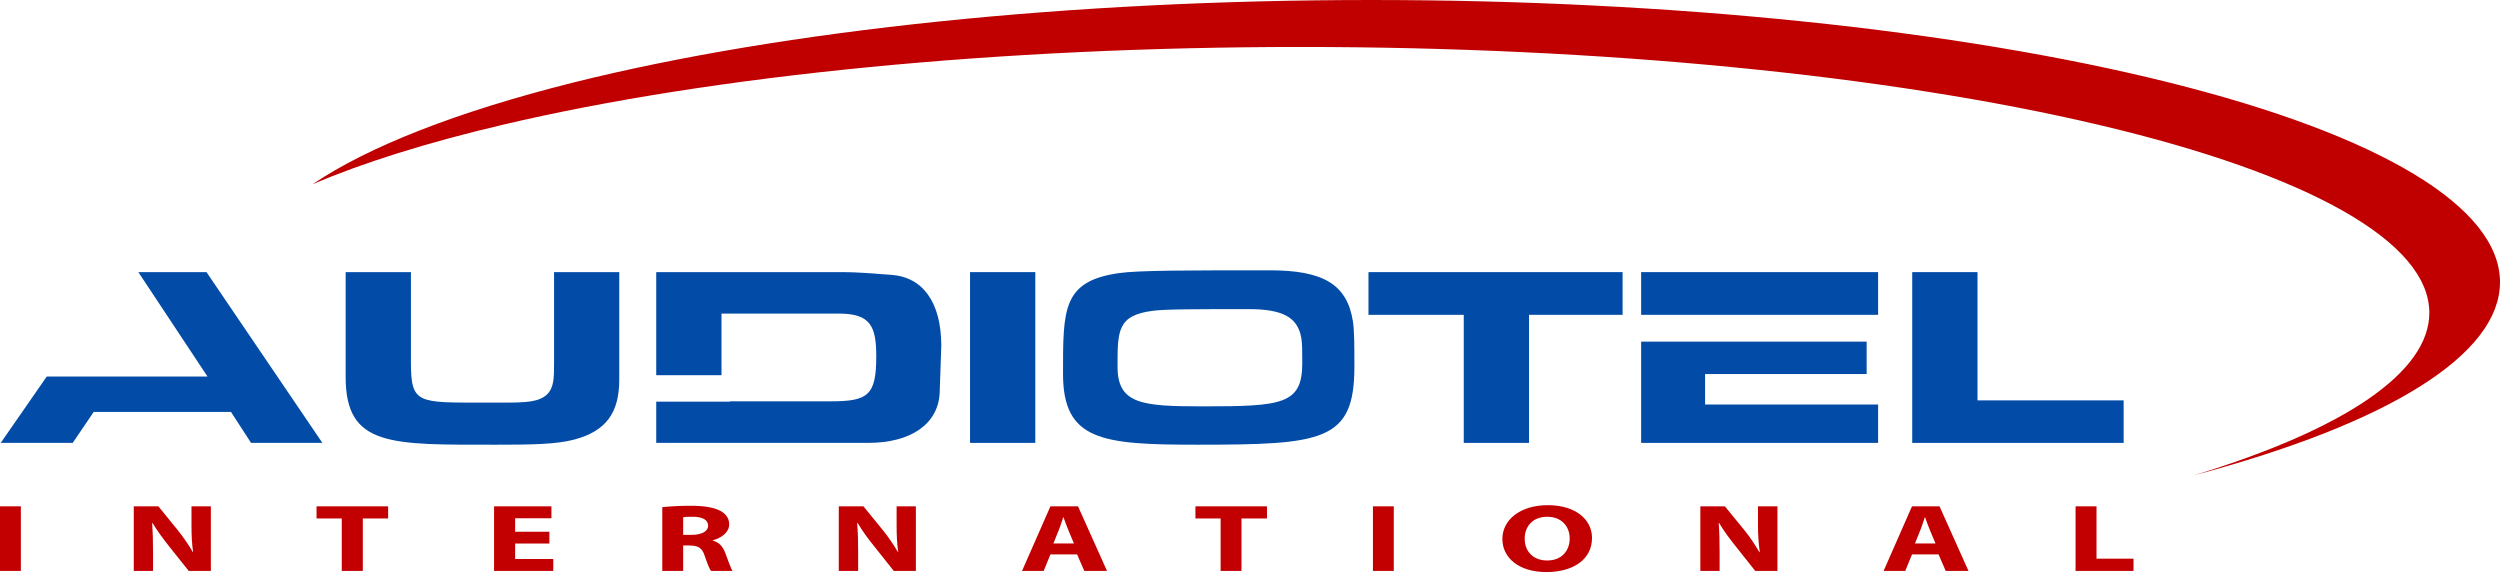
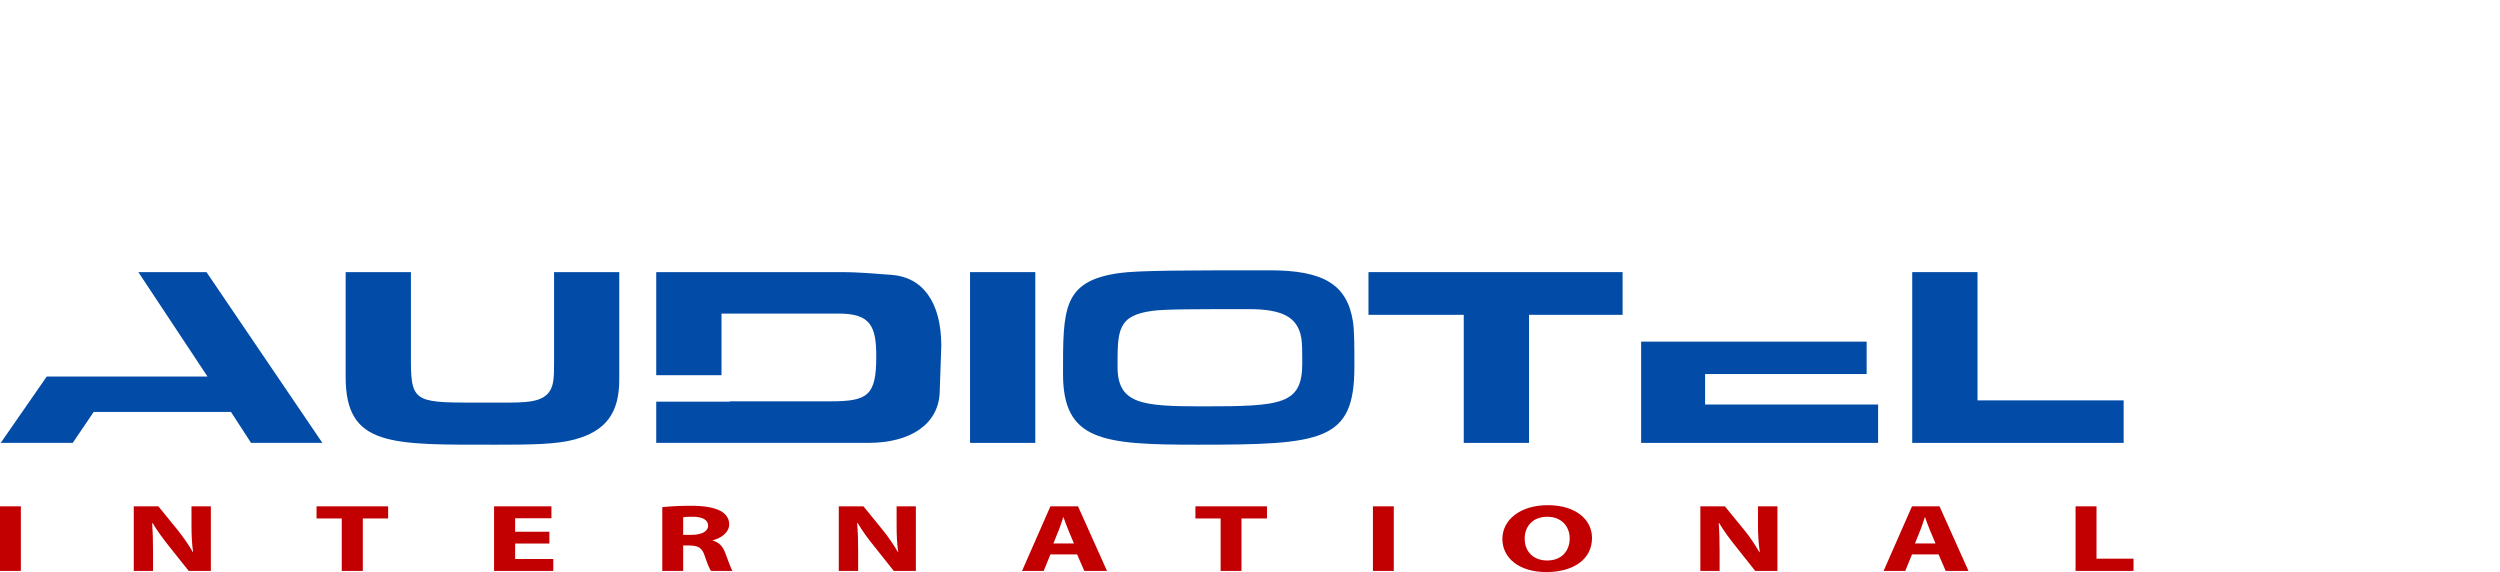
<svg xmlns="http://www.w3.org/2000/svg" width="7.001cm" height="1.602cm" viewBox="1770.641 232.234 992.234 227.047" version="1.0">
  <desc>
  Exported by the ArtWorks SVGExport module.
  Source document: SCSI::Develop.$.Develop.Web.!WebXpress.^.Input.cm.Pages.manuf.audiotel.artwork.Audiotel_logo_2
</desc>
  <g transform="matrix(1 0 0 -1 0 691.516)" stroke-miterlimit="16" fill-rule="evenodd" clip-rule="evenodd" stroke-linejoin="bevel" stroke-linecap="butt">
    <g>
-       <path d="M2594.422 232.688 2594.422 258.328 2602.734 258.328 2602.734 237.547 2617.422 237.547 2617.422 232.688 2594.422 232.688 Z M2530.688 243.594 2538.828 243.594 2536.547 249.047 C2535.875 250.594 2535.234 252.5 2534.688 254 L2534.594 254 C2534.047 252.5 2533.5 250.547 2532.875 249.047 L2530.688 243.594 Z M2540.047 239.234 2529.5 239.234 2526.828 232.688 2518.234 232.688 2529.5 258.328 2540.422 258.328 2551.922 232.688 2542.875 232.688 2540.047 239.234 Z M2453.141 232.688 2445.5 232.688 2445.5 258.328 2455.234 258.328 2462.922 248.922 C2465.141 246.234 2467.234 243.047 2468.922 240.141 L2469.094 240.141 C2468.594 243.547 2468.375 247 2468.375 250.875 L2468.375 258.328 2476.094 258.328 2476.094 232.688 2467.281 232.688 2459.422 242.594 C2457.234 245.328 2454.734 248.641 2453 251.641 L2452.781 251.641 C2453.047 248.188 2453.141 244.594 2453.141 240.375 L2453.141 232.688 Z M2384.734 254.188 C2379.047 254.188 2375.781 250.422 2375.781 245.5 2375.781 240.375 2379.188 236.828 2384.734 236.828 2390.375 236.828 2393.641 240.594 2393.641 245.594 2393.641 250.234 2390.5 254.188 2384.734 254.188 Z M2384.922 258.781 C2396.281 258.781 2402.5 252.875 2402.5 245.781 2402.5 237.328 2395.188 232.234 2384.328 232.234 2373.375 232.234 2366.922 238 2366.922 245.328 2366.922 253.047 2374.094 258.781 2384.922 258.781 Z M2315.547 258.328 2323.828 258.328 2323.828 232.688 2315.547 232.688 2315.547 258.328 Z M2255.094 232.688 2255.094 253.5 2245.094 253.5 2245.094 258.328 2273.5 258.328 2273.5 253.5 2263.375 253.5 2263.375 232.688 2255.094 232.688 Z M2188.734 243.594 2196.875 243.594 2194.594 249.047 C2193.922 250.594 2193.281 252.5 2192.734 254 L2192.641 254 C2192.094 252.5 2191.547 250.547 2190.922 249.047 L2188.734 243.594 Z M2198.141 239.234 2187.547 239.234 2184.875 232.688 2176.281 232.688 2187.547 258.328 2198.5 258.328 2210 232.688 2201 232.688 2198.141 239.234 Z M2111.234 232.688 2103.547 232.688 2103.547 258.328 2113.328 258.328 2121 248.922 C2123.188 246.234 2125.328 243.047 2127.047 240.141 L2127.141 240.141 C2126.641 243.547 2126.5 247 2126.5 250.875 L2126.5 258.328 2134.141 258.328 2134.141 232.688 2125.375 232.688 2117.5 242.594 C2115.281 245.328 2112.828 248.641 2111.094 251.641 L2110.828 251.641 C2111.141 248.188 2111.234 244.594 2111.234 240.375 L2111.234 232.688 Z M2041.781 254 2041.781 247 2045.094 247 C2049.234 247 2051.688 248.422 2051.688 250.641 2051.688 253 2049.375 254.188 2045.594 254.188 2043.547 254.188 2042.375 254.141 2041.781 254 Z M2033.5 232.688 2033.5 258 C2036.188 258.281 2040.141 258.547 2044.641 258.547 2050.141 258.547 2053.922 257.922 2056.594 256.5 2058.828 255.281 2060.047 253.5 2060.047 251.141 2060.047 247.875 2056.688 245.641 2053.5 244.828 L2053.5 244.734 C2056.094 244.047 2057.547 242.328 2058.422 240 2059.594 237.047 2060.688 233.641 2061.375 232.688 L2052.828 232.688 C2052.281 233.422 2051.375 235.5 2050.328 238.688 2049.281 241.922 2047.688 242.734 2044.234 242.781 L2041.781 242.781 2041.781 232.688 2033.5 232.688 Z M1988.688 248.234 1988.688 243.547 1975.094 243.547 1975.094 237.422 1990.234 237.422 1990.234 232.688 1966.734 232.688 1966.734 258.328 1989.5 258.328 1989.5 253.594 1975.094 253.594 1975.094 248.234 1988.688 248.234 Z M1906.281 232.688 1906.281 253.5 1896.281 253.5 1896.281 258.328 1924.688 258.328 1924.688 253.5 1914.641 253.5 1914.641 232.688 1906.281 232.688 Z M1831.375 232.688 1823.734 232.688 1823.734 258.328 1833.5 258.328 1841.141 248.922 C1843.328 246.234 1845.5 243.047 1847.188 240.141 L1847.281 240.141 C1846.781 243.547 1846.641 247 1846.641 250.875 L1846.641 258.328 1854.328 258.328 1854.328 232.688 1845.547 232.688 1837.641 242.594 C1835.5 245.328 1833 248.641 1831.234 251.641 L1831.047 251.641 C1831.281 248.188 1831.375 244.594 1831.375 240.375 L1831.375 232.688 Z M1770.641 258.328 1778.922 258.328 1778.922 232.688 1770.641 232.688" fill="#c30001" />
+       <path d="M2594.422 232.688 2594.422 258.328 2602.734 258.328 2602.734 237.547 2617.422 237.547 2617.422 232.688 2594.422 232.688 Z M2530.688 243.594 2538.828 243.594 2536.547 249.047 C2535.875 250.594 2535.234 252.5 2534.688 254 L2534.594 254 C2534.047 252.5 2533.5 250.547 2532.875 249.047 L2530.688 243.594 Z M2540.047 239.234 2529.5 239.234 2526.828 232.688 2518.234 232.688 2529.5 258.328 2540.422 258.328 2551.922 232.688 2542.875 232.688 2540.047 239.234 Z M2453.141 232.688 2445.5 232.688 2445.5 258.328 2455.234 258.328 2462.922 248.922 C2465.141 246.234 2467.234 243.047 2468.922 240.141 L2469.094 240.141 C2468.594 243.547 2468.375 247 2468.375 250.875 L2468.375 258.328 2476.094 258.328 2476.094 232.688 2467.281 232.688 2459.422 242.594 C2457.234 245.328 2454.734 248.641 2453 251.641 L2452.781 251.641 C2453.047 248.188 2453.141 244.594 2453.141 240.375 L2453.141 232.688 Z M2384.734 254.188 C2379.047 254.188 2375.781 250.422 2375.781 245.5 2375.781 240.375 2379.188 236.828 2384.734 236.828 2390.375 236.828 2393.641 240.594 2393.641 245.594 2393.641 250.234 2390.5 254.188 2384.734 254.188 M2384.922 258.781 C2396.281 258.781 2402.5 252.875 2402.5 245.781 2402.5 237.328 2395.188 232.234 2384.328 232.234 2373.375 232.234 2366.922 238 2366.922 245.328 2366.922 253.047 2374.094 258.781 2384.922 258.781 Z M2315.547 258.328 2323.828 258.328 2323.828 232.688 2315.547 232.688 2315.547 258.328 Z M2255.094 232.688 2255.094 253.5 2245.094 253.5 2245.094 258.328 2273.5 258.328 2273.5 253.5 2263.375 253.5 2263.375 232.688 2255.094 232.688 Z M2188.734 243.594 2196.875 243.594 2194.594 249.047 C2193.922 250.594 2193.281 252.5 2192.734 254 L2192.641 254 C2192.094 252.5 2191.547 250.547 2190.922 249.047 L2188.734 243.594 Z M2198.141 239.234 2187.547 239.234 2184.875 232.688 2176.281 232.688 2187.547 258.328 2198.5 258.328 2210 232.688 2201 232.688 2198.141 239.234 Z M2111.234 232.688 2103.547 232.688 2103.547 258.328 2113.328 258.328 2121 248.922 C2123.188 246.234 2125.328 243.047 2127.047 240.141 L2127.141 240.141 C2126.641 243.547 2126.5 247 2126.5 250.875 L2126.5 258.328 2134.141 258.328 2134.141 232.688 2125.375 232.688 2117.5 242.594 C2115.281 245.328 2112.828 248.641 2111.094 251.641 L2110.828 251.641 C2111.141 248.188 2111.234 244.594 2111.234 240.375 L2111.234 232.688 Z M2041.781 254 2041.781 247 2045.094 247 C2049.234 247 2051.688 248.422 2051.688 250.641 2051.688 253 2049.375 254.188 2045.594 254.188 2043.547 254.188 2042.375 254.141 2041.781 254 Z M2033.5 232.688 2033.5 258 C2036.188 258.281 2040.141 258.547 2044.641 258.547 2050.141 258.547 2053.922 257.922 2056.594 256.5 2058.828 255.281 2060.047 253.5 2060.047 251.141 2060.047 247.875 2056.688 245.641 2053.5 244.828 L2053.5 244.734 C2056.094 244.047 2057.547 242.328 2058.422 240 2059.594 237.047 2060.688 233.641 2061.375 232.688 L2052.828 232.688 C2052.281 233.422 2051.375 235.5 2050.328 238.688 2049.281 241.922 2047.688 242.734 2044.234 242.781 L2041.781 242.781 2041.781 232.688 2033.5 232.688 Z M1988.688 248.234 1988.688 243.547 1975.094 243.547 1975.094 237.422 1990.234 237.422 1990.234 232.688 1966.734 232.688 1966.734 258.328 1989.5 258.328 1989.5 253.594 1975.094 253.594 1975.094 248.234 1988.688 248.234 Z M1906.281 232.688 1906.281 253.5 1896.281 253.5 1896.281 258.328 1924.688 258.328 1924.688 253.5 1914.641 253.5 1914.641 232.688 1906.281 232.688 Z M1831.375 232.688 1823.734 232.688 1823.734 258.328 1833.5 258.328 1841.141 248.922 C1843.328 246.234 1845.5 243.047 1847.188 240.141 L1847.281 240.141 C1846.781 243.547 1846.641 247 1846.641 250.875 L1846.641 258.328 1854.328 258.328 1854.328 232.688 1845.547 232.688 1837.641 242.594 C1835.5 245.328 1833 248.641 1831.234 251.641 L1831.047 251.641 C1831.281 248.188 1831.375 244.594 1831.375 240.375 L1831.375 232.688 Z M1770.641 258.328 1778.922 258.328 1778.922 232.688 1770.641 232.688" fill="#c30001" />
      <path d="M2529.594 351.281 2555.5 351.281 2555.5 300.375 2613.5 300.375 2613.5 283.5 2529.594 283.5" fill="#024ca8" />
-       <path d="M2422 334.328 2516.047 334.328 2516.047 351.281 2422 351.281 Z" fill="#024ca8" fill-rule="nonzero" />
      <path d="M2511.5 310.828 2447.375 310.828 2447.375 298.734 2516.047 298.734 2516.047 283.5 2422 283.5 2422 323.688 2511.5 323.688" fill="#024ca8" />
      <path d="M2414.641 334.328 2377.5 334.328 2377.5 283.5 2351.594 283.5 2351.594 334.328 2313.781 334.328 2313.781 351.281 2414.641 351.281" fill="#024ca8" />
      <path d="M2228.188 335.922 C2214.094 334.141 2214.188 328 2214.188 313.688 2214.188 298.828 2224.047 298 2248 298 2279.547 298 2287.5 298.734 2287.5 315.188 2287.5 319.734 2287.5 323.188 2287.094 325.281 2285.641 333.422 2279.641 336.594 2266.141 336.594 2245.734 336.594 2233 336.594 2228.188 335.922 Z M2192.547 310.922 C2192.547 336.688 2192.375 347.641 2214.641 350.875 2222.234 352 2242.328 352 2274.594 352 2295.828 352 2305.281 346.422 2307.594 331.781 2308.188 328.047 2308.188 321.828 2308.188 313.688 2308.188 284.141 2295.688 282.781 2245.875 282.781 2208.094 282.781 2192.547 284.328 2192.547 310.922 Z" fill="#024ca8" />
      <path d="M2155.641 283.5 2181.547 283.5 2181.547 351.281 2155.641 351.281 Z" fill="#024ca8" fill-rule="nonzero" />
      <path d="M2115.188 283.5 2031.094 283.5 2031.094 299.875 2060.281 299.875 2060.281 300 2100.234 300 C2115.047 300 2118.422 302.234 2118.422 317.781 2118.422 329.641 2116.281 334.828 2103.547 334.828 L2057 334.828 2057 310.375 2031.094 310.375 2031.094 351.281 2105.688 351.281 C2110.234 351.281 2116.688 350.781 2124.547 350.188 2136.641 349.281 2144.234 339.641 2144.234 322 L2143.594 303.328 C2143 291.047 2132.234 283.5 2115.188 283.5 Z" fill="#024ca8" />
      <path d="M1990.547 315.422 1990.547 351.281 2016.422 351.281 2016.422 308.641 C2016.422 295.5 2011.234 288.188 1998.594 284.828 1991.375 282.875 1981.047 282.781 1967.734 282.781 1925.781 282.781 1907.828 281.875 1907.828 309.641 L1907.828 351.281 1933.734 351.281 1933.734 315.734 C1933.734 298.828 1936.281 299.5 1963.328 299.5 1976.875 299.5 1983.922 299.047 1987.734 302.734 1990.547 305.422 1990.547 309.422 1990.547 315.422 Z" fill="#024ca8" />
      <path d="M1770.922 283.5 1789.188 309.828 1853 309.828 1825.547 351.281 1852.594 351.281 1898.594 283.5 1870.281 283.5 1862.328 295.781 1807.828 295.781 1799.5 283.5" fill="#024ca8" />
-       <path d="M1998.094 426.5 C2082.094 447.5 2196.094 459.281 2314.875 459.281 2433.688 459.281 2547.641 447.5 2631.688 426.5 2715.688 405.5 2762.875 377 2762.875 347.281 2762.875 318.781 2719.328 291.375 2641.422 270.641 2701.641 289 2734.828 311.688 2734.828 335.141 2734.828 363.094 2687.641 389.922 2603.594 409.734 2519.594 429.547 2405.641 440.641 2286.781 440.641 2168 440.641 2054.047 429.547 1970.047 409.734 1940.094 402.688 1914.875 394.734 1894.734 386.188 1917 401.188 1952 414.922 1998.094 426.5 Z" fill="#c00000" />
    </g>
  </g>
</svg>